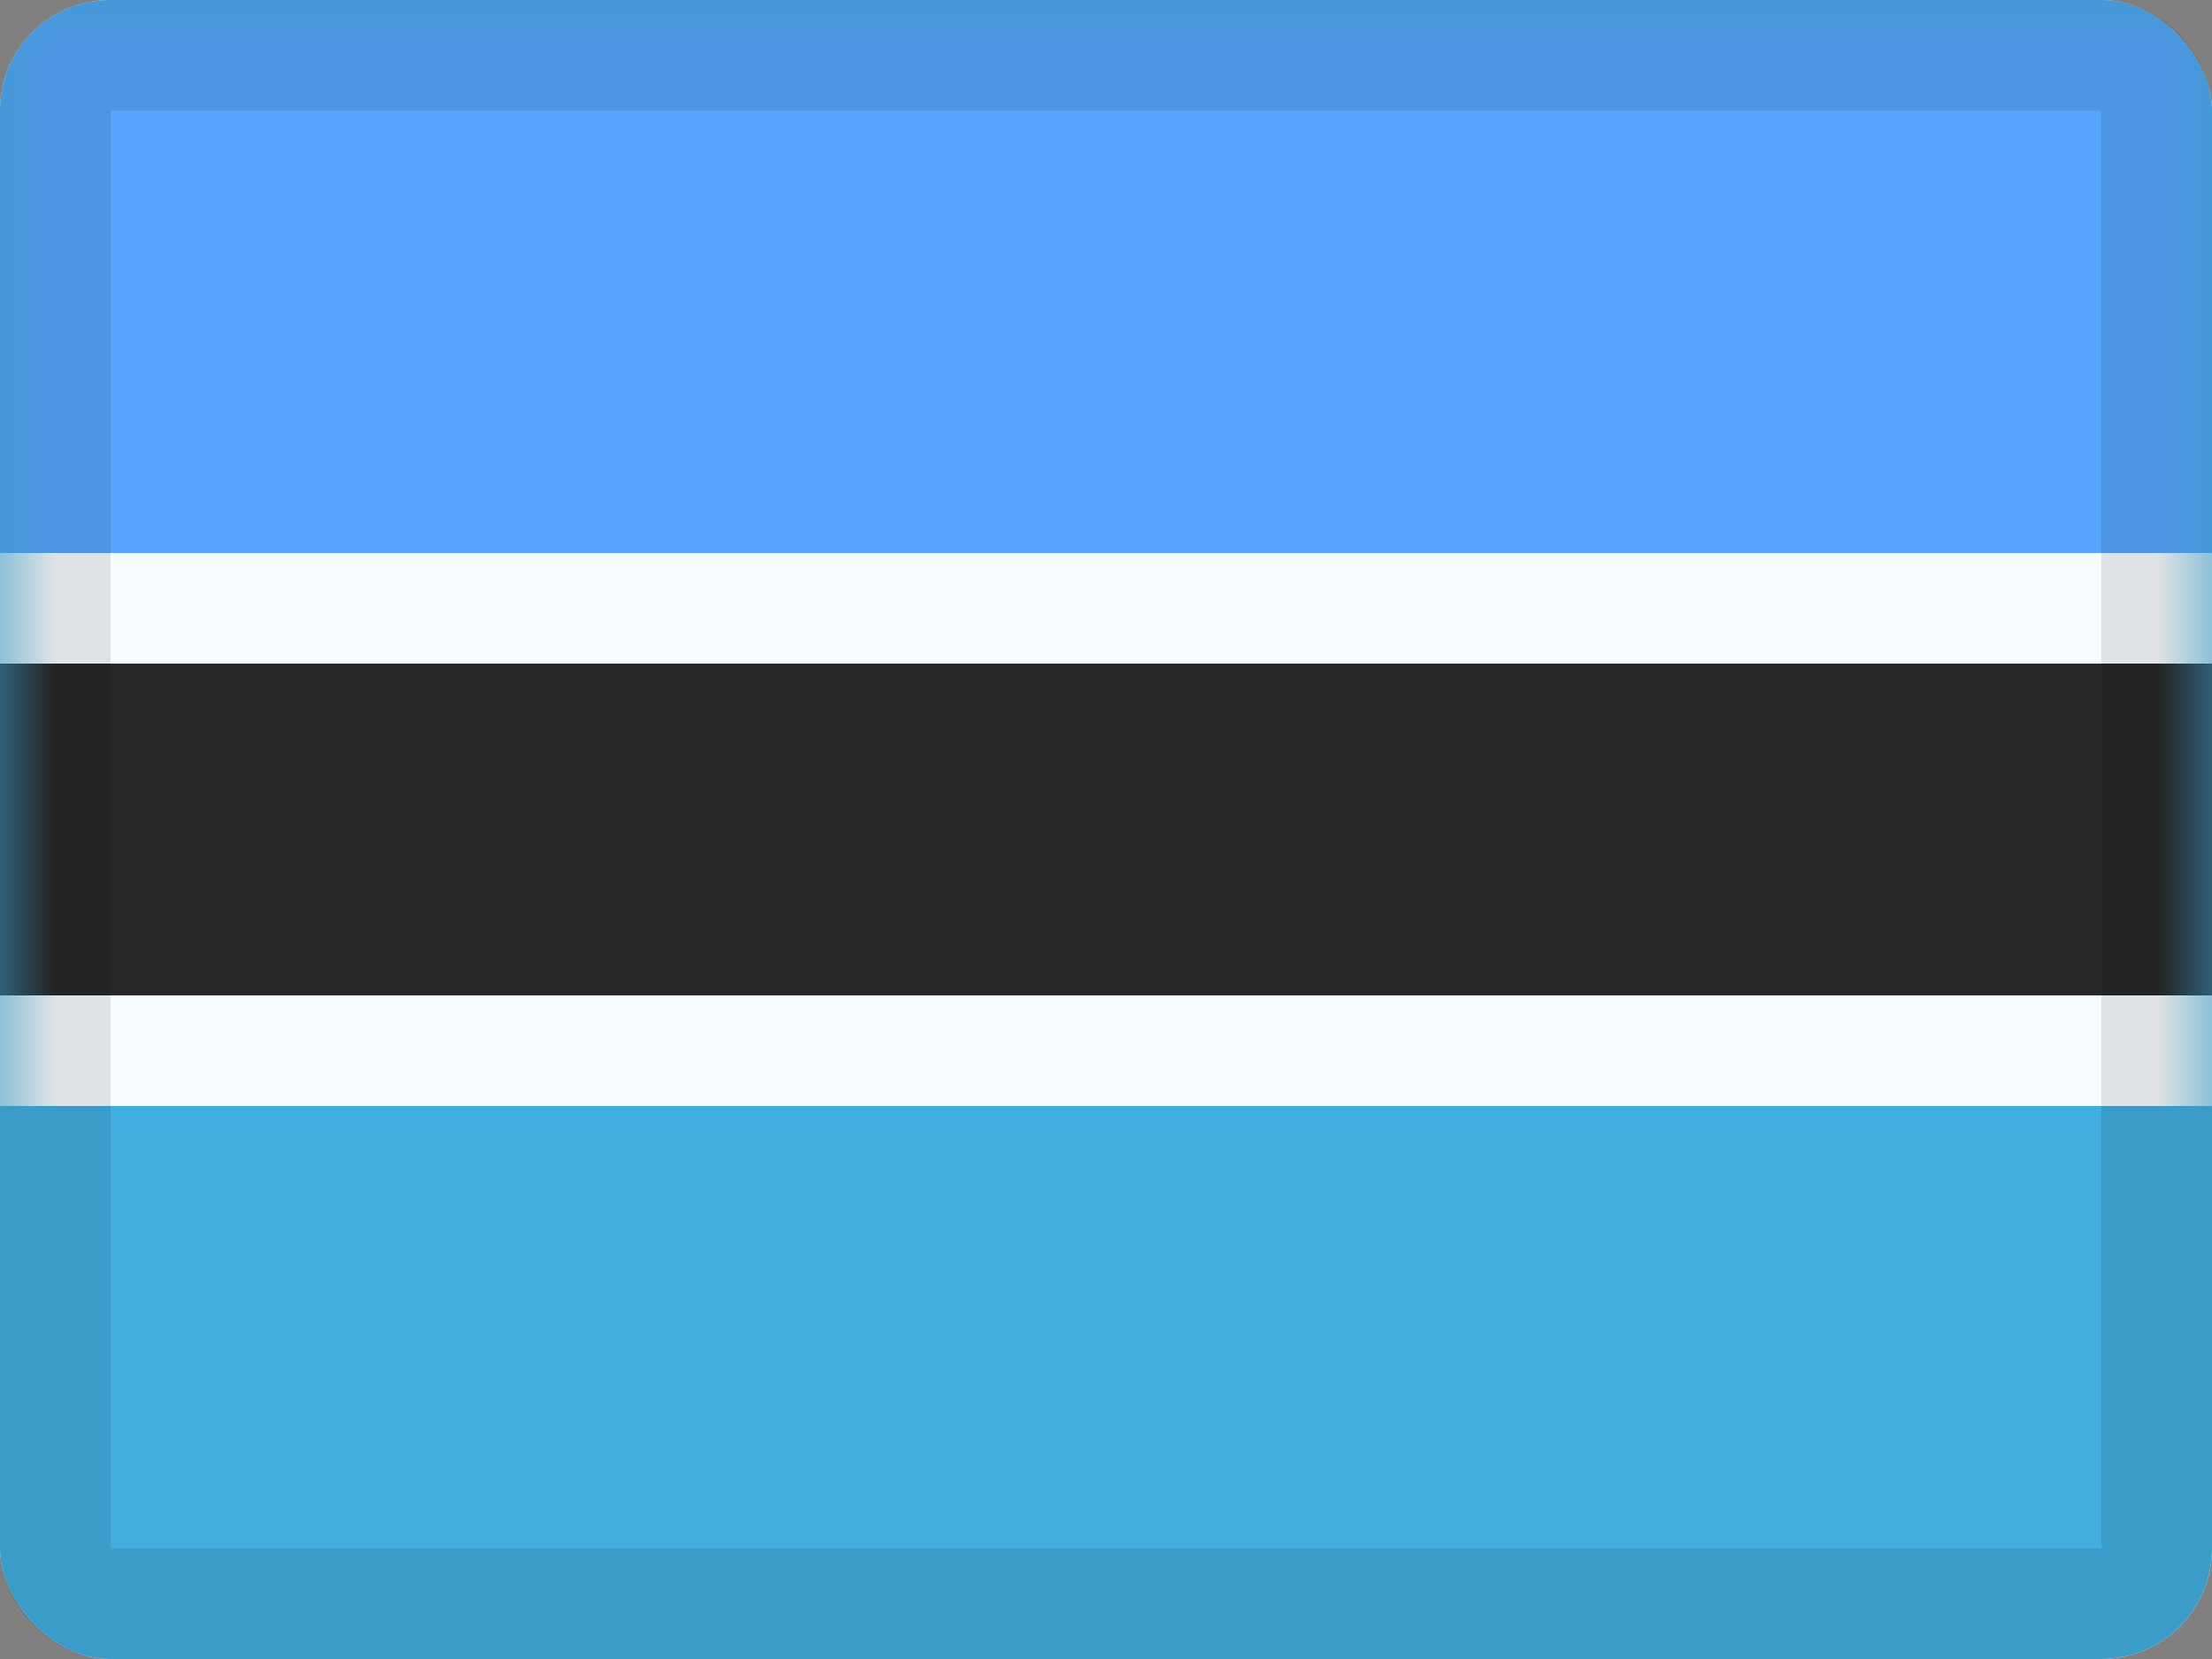
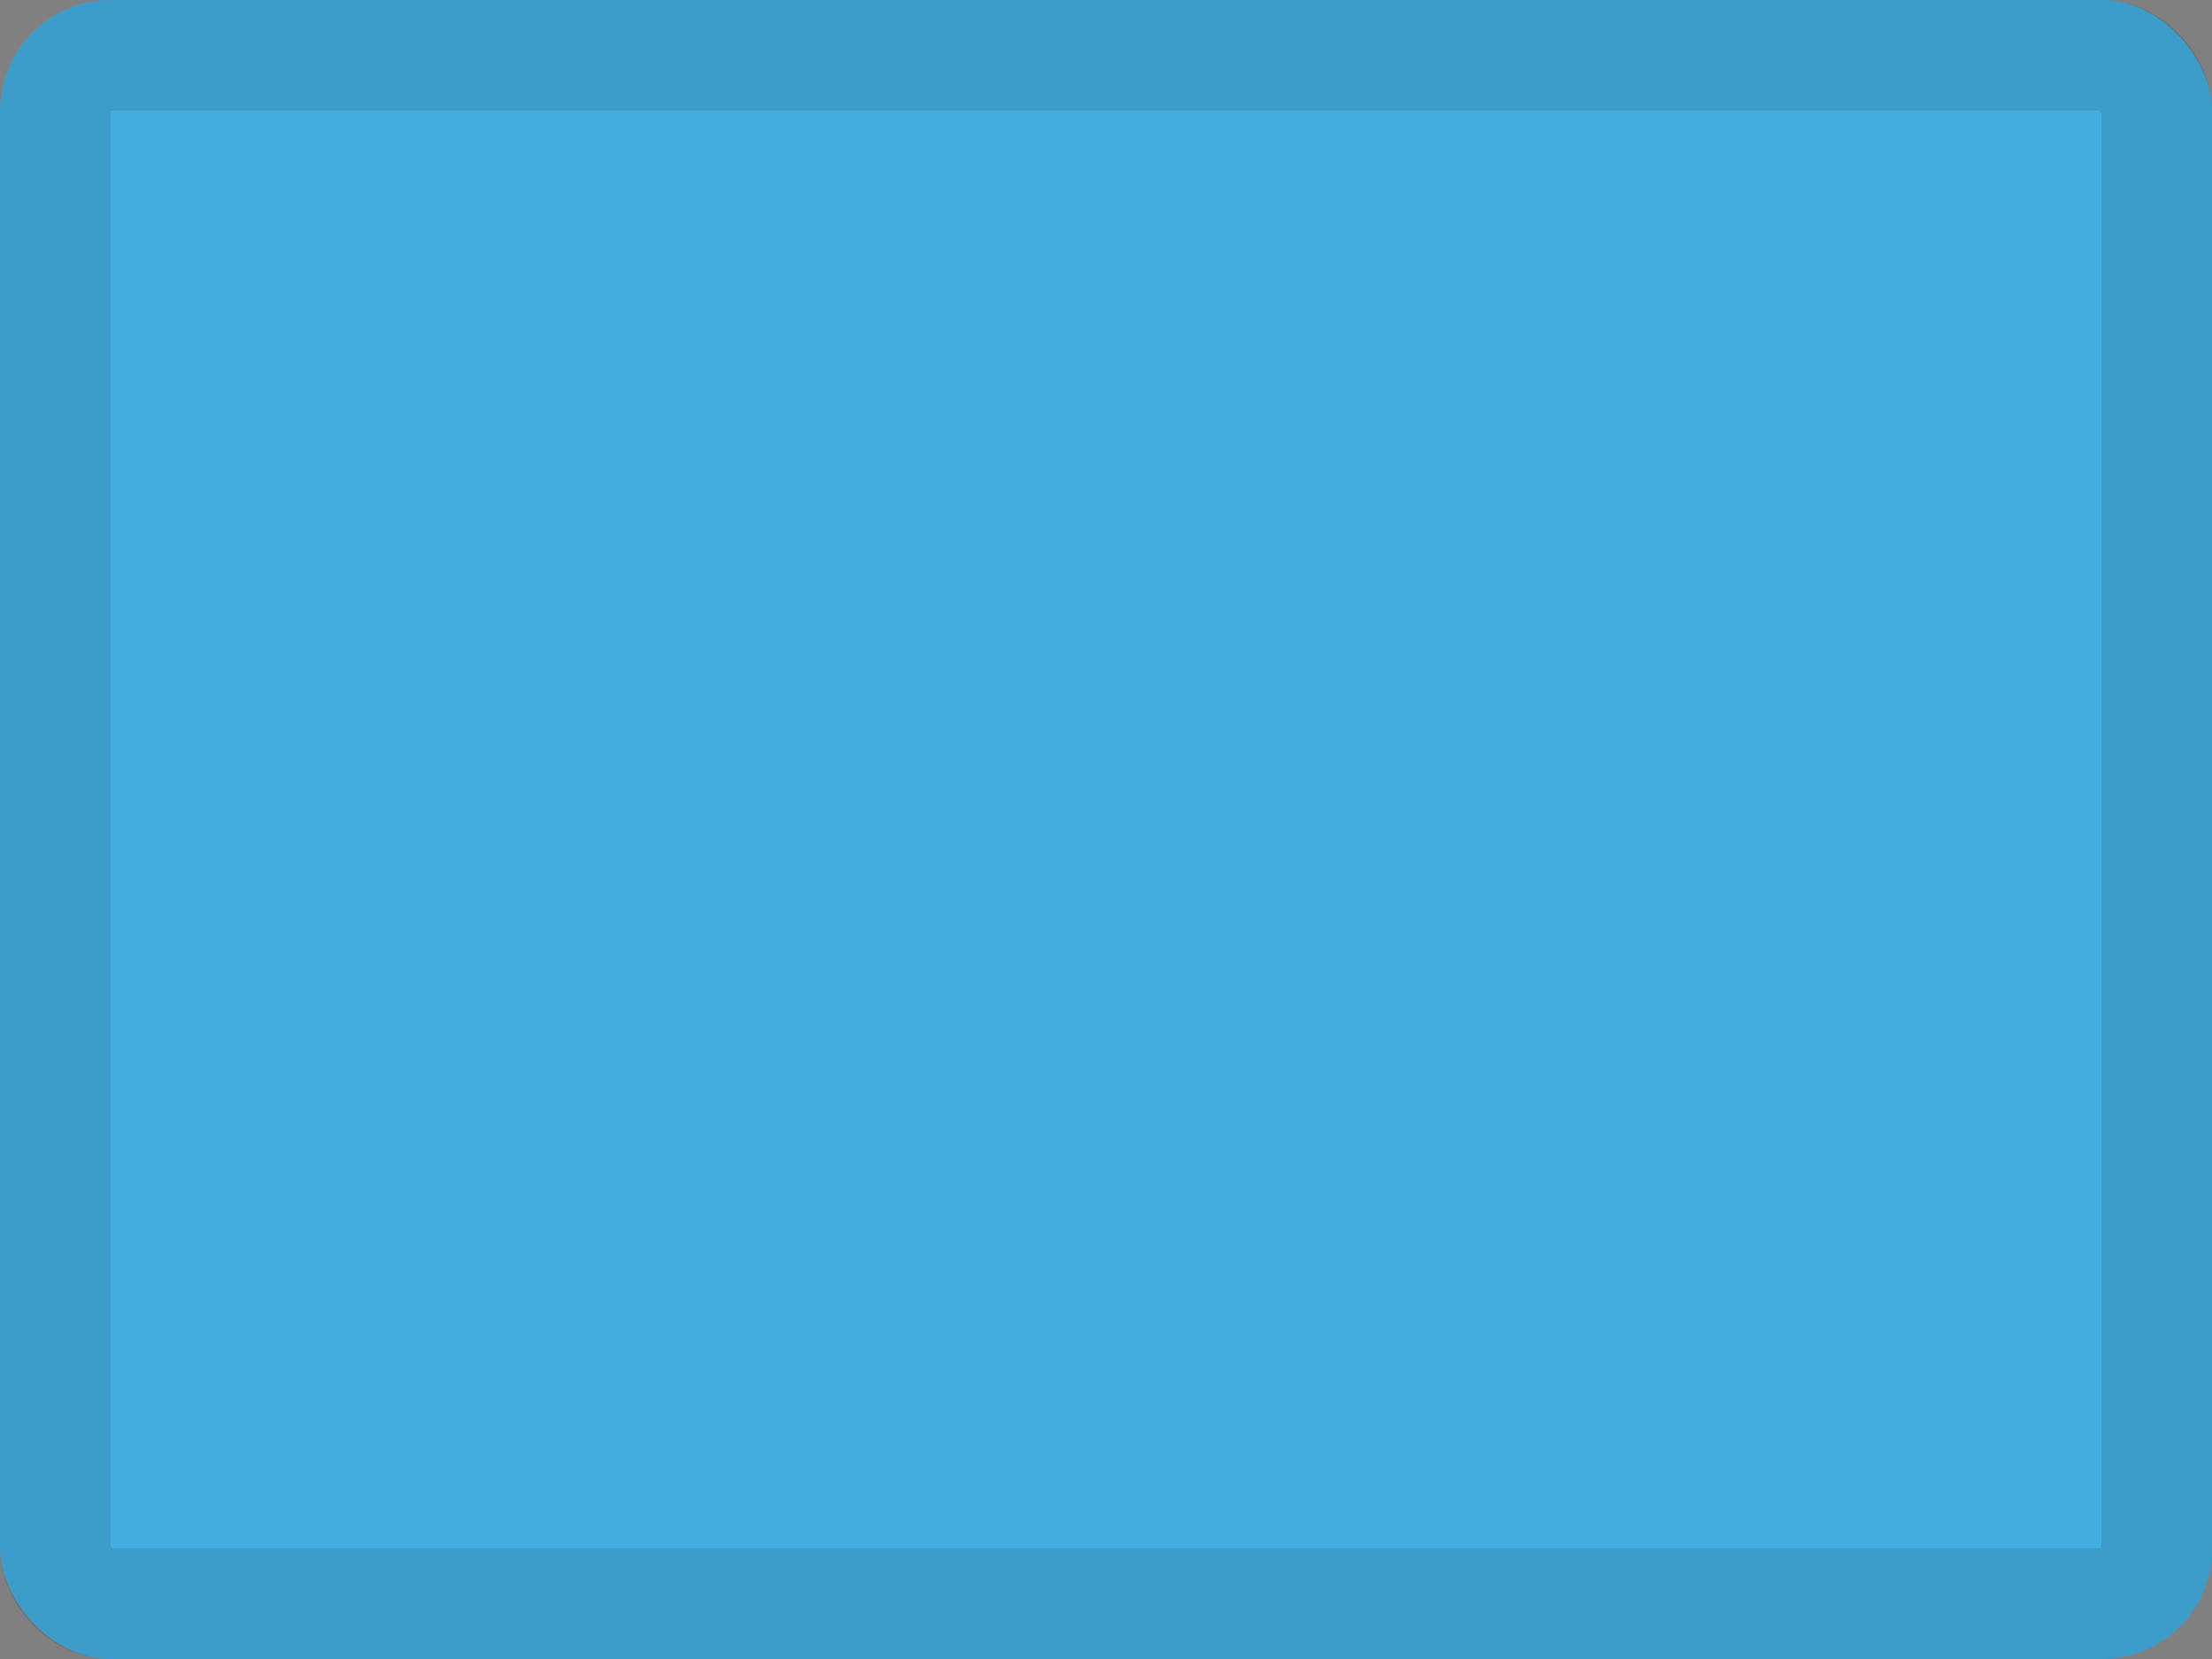
<svg xmlns="http://www.w3.org/2000/svg" width="20" height="15" viewBox="0 0 20 15" fill="none">
  <rect x="0" y="0" width="20" height="15" fill="#808080" stroke="none" />
  <g clip-path="url(#clip0_85465_12558)">
-     <rect width="20" height="15" rx="1" fill="white" />
    <path fill-rule="evenodd" clip-rule="evenodd" d="M0 0V15H20V0H0Z" fill="#42ADDF" />
    <mask id="mask0_85465_12558" style="mask-type:luminance" maskUnits="userSpaceOnUse" x="0" y="0" width="20" height="15">
-       <path fill-rule="evenodd" clip-rule="evenodd" d="M0 0V15H20V0H0Z" fill="white" />
-     </mask>
+       </mask>
    <g mask="url(#mask0_85465_12558)">
      <path fill-rule="evenodd" clip-rule="evenodd" d="M0 0V5H20V0H0Z" fill="#58A5FF" />
      <path d="M0 5.5H-0.5V6V9V9.5H0H20H20.5V9V6V5.5H20H0Z" fill="#272727" stroke="#F7FCFF" />
    </g>
  </g>
  <rect x="0.5" y="0.5" width="19" height="14" rx="0.5" stroke="black" stroke-opacity="0.1" />
  <defs>
    <clipPath id="clip0_85465_12558">
      <rect width="20" height="15" rx="1" fill="white" />
    </clipPath>
  </defs>
</svg>